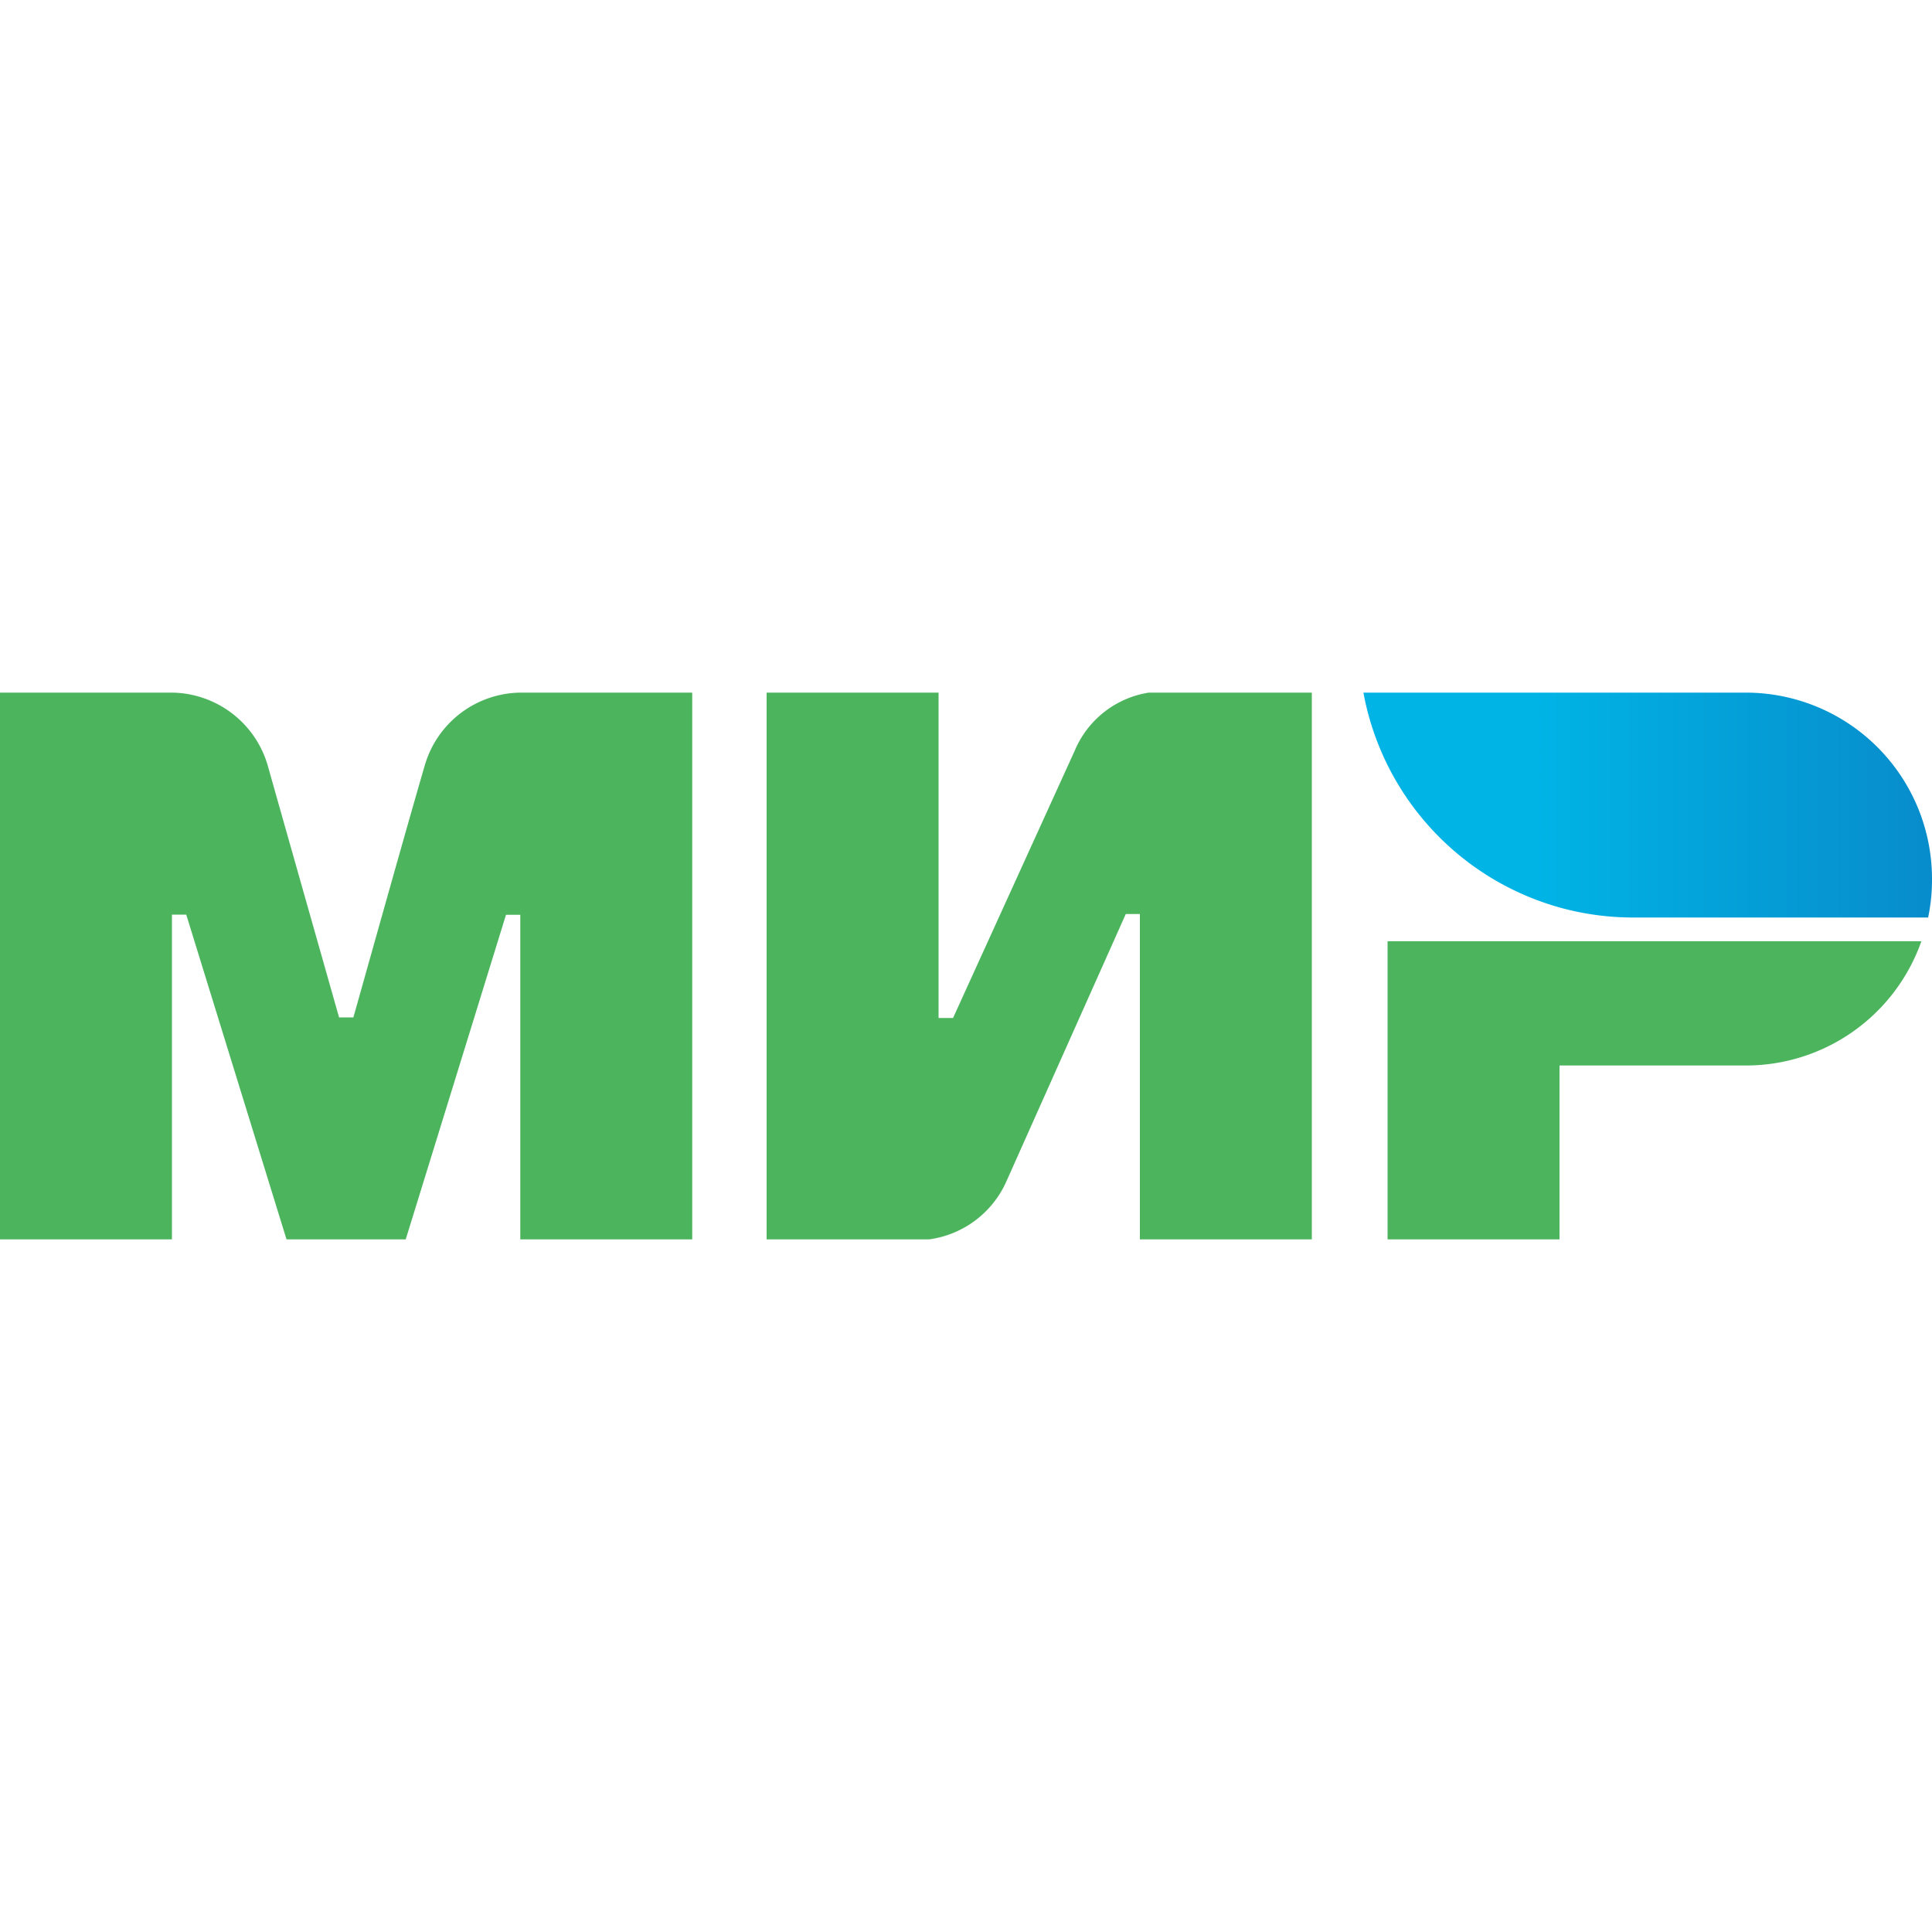
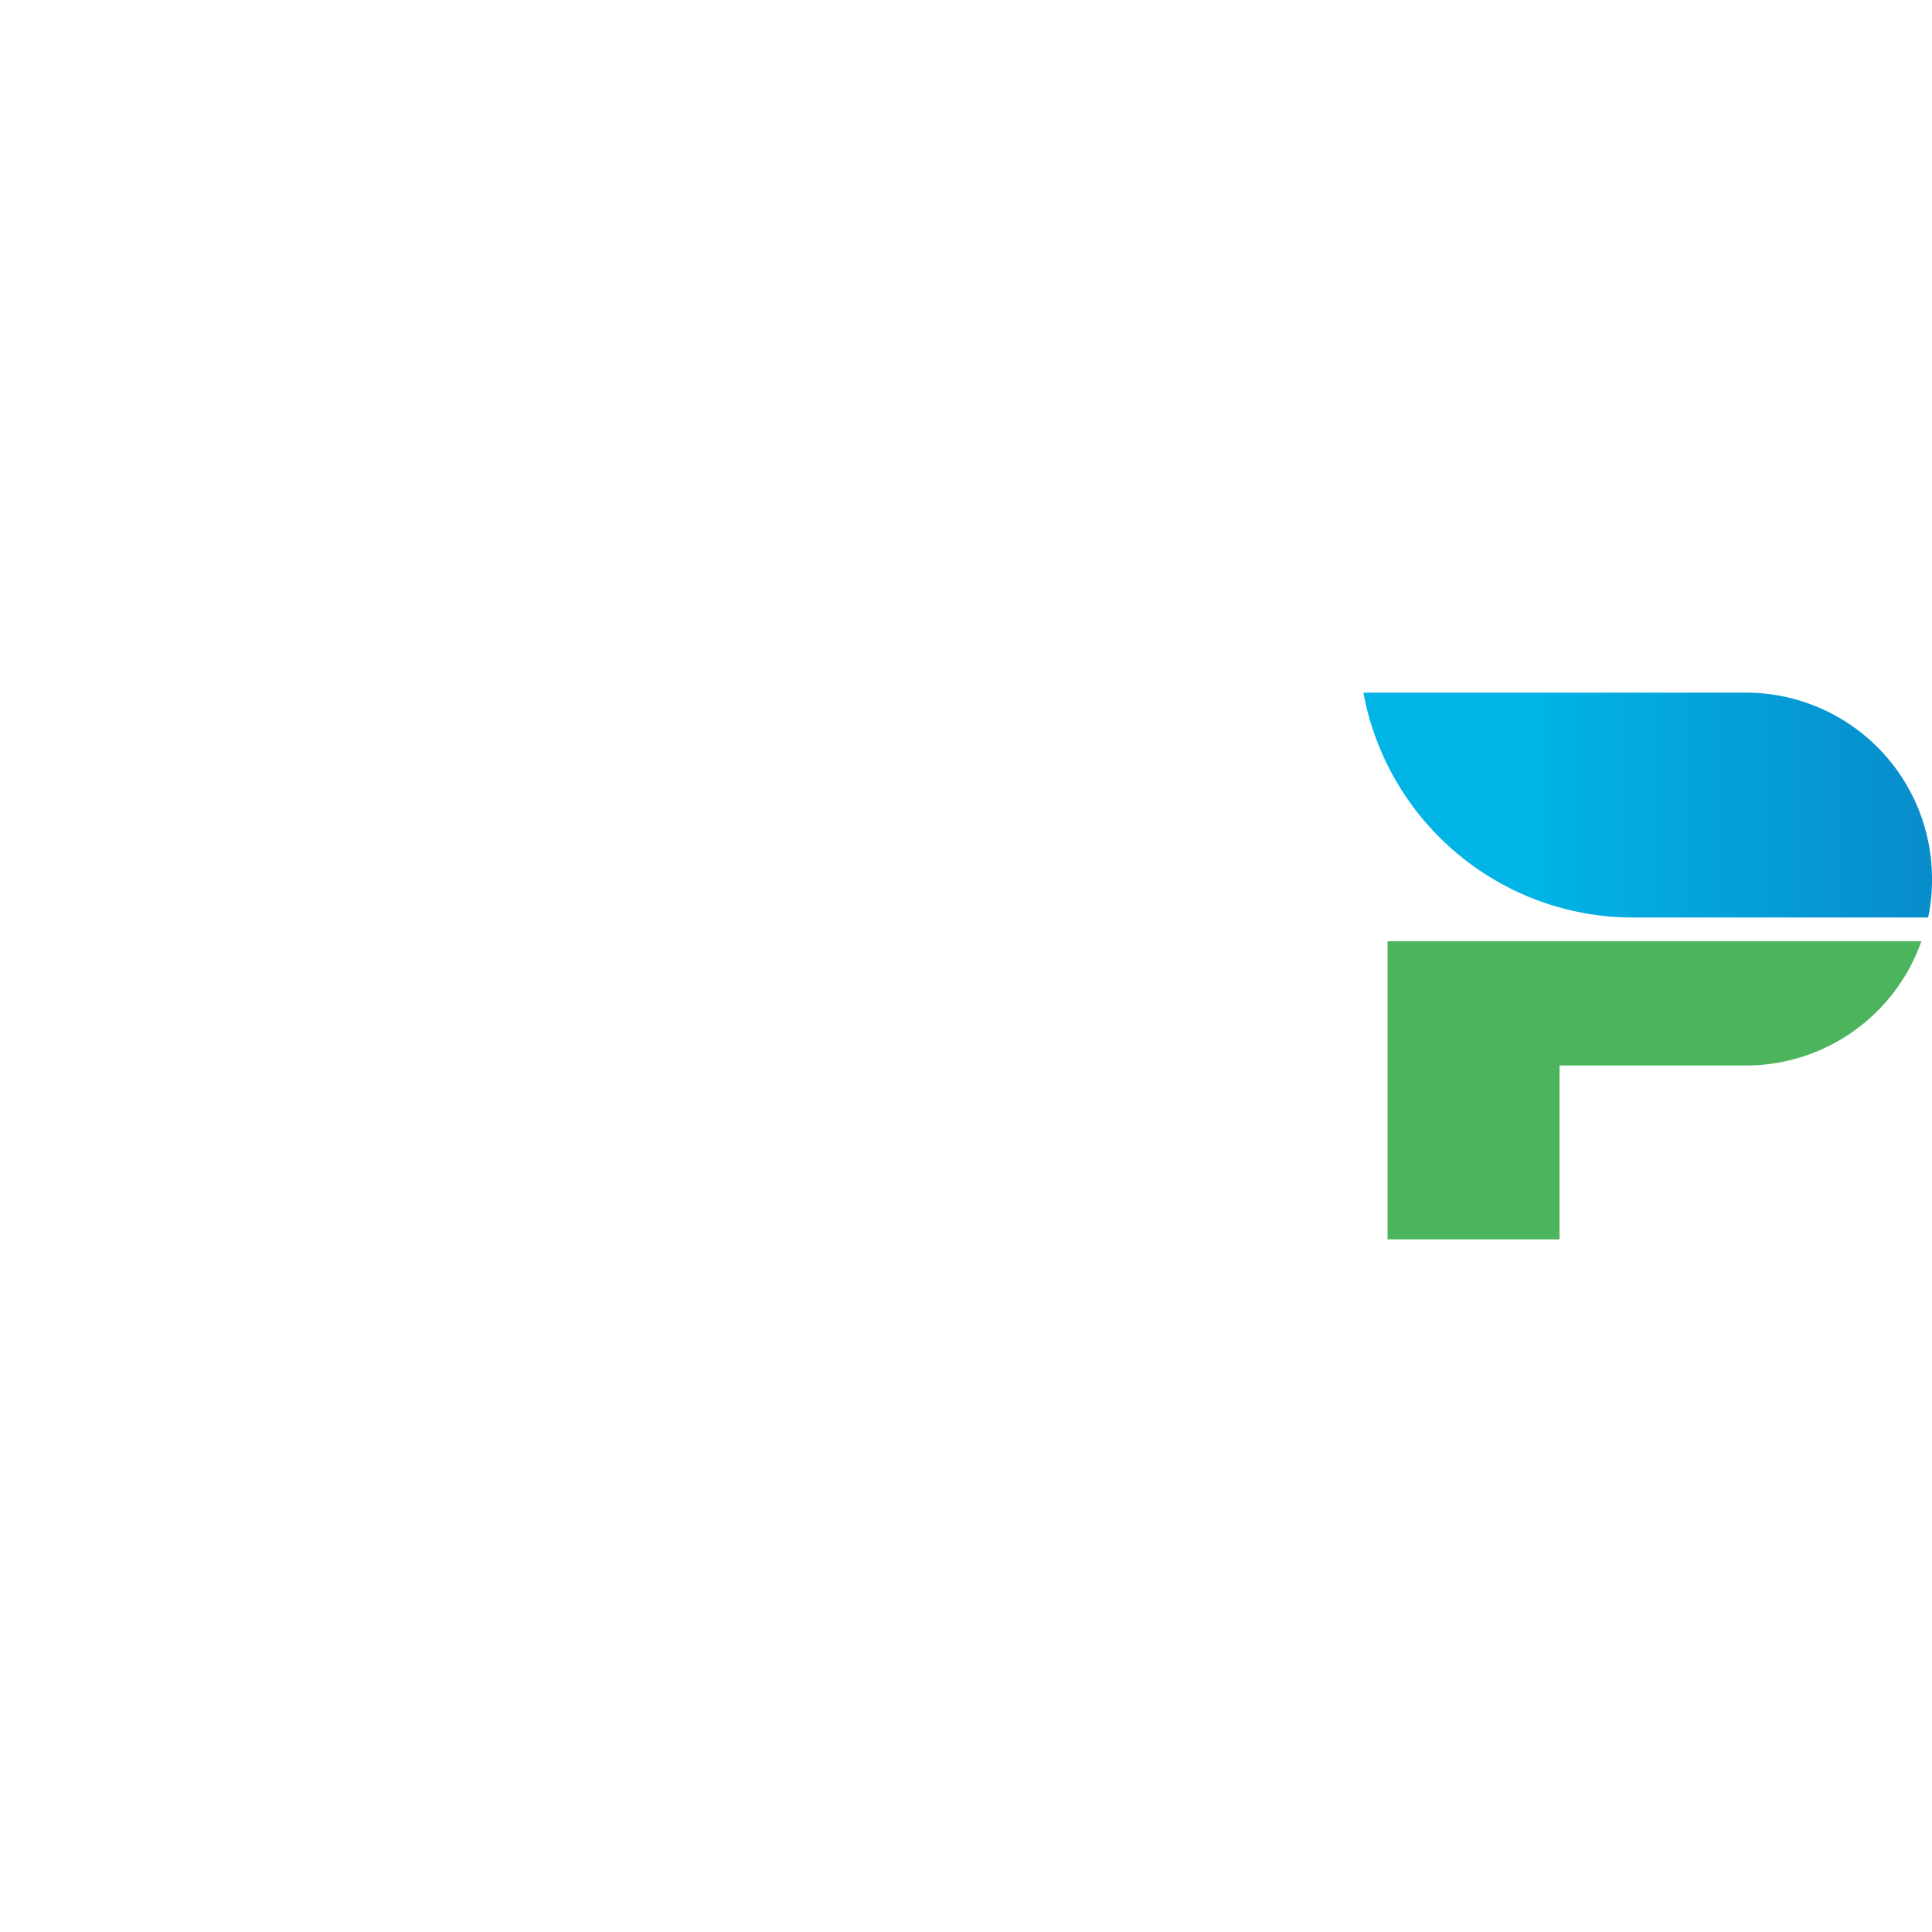
<svg xmlns="http://www.w3.org/2000/svg" viewBox="0 0 100 100" height="100" width="100">
  <defs>
    <linearGradient id="a" data-name="Безымянный градиент" x1="70.57" y1="187.62" x2="100" y2="187.62" gradientTransform="matrix(1, 0, 0, -1, 0, 229.28)" gradientUnits="userSpaceOnUse">
      <stop offset="0.3" stop-color="#00b4e6" />
      <stop offset="1" stop-color="#088ccb" />
    </linearGradient>
  </defs>
  <g>
-     <path d="M26.95,35.85h0A5.22,5.22,0,0,0,22,39.57c-1,3.41-3.63,12.83-3.71,13.09H17.55S14.81,43,13.84,39.56A5.23,5.23,0,0,0,8.9,35.85H0V64.15H8.9V47.34H9.64l5.19,16.81H21l5.19-16.8h0.74v16.8h8.9V35.85h-8.9Z" style="fill: #4db45e" />
-     <path d="M59.46,35.85a5,5,0,0,0-3.83,3l-6.3,13.84H48.58V35.85h-8.9V64.15h8.41a5.13,5.13,0,0,0,4-3l6.18-13.84H59V64.15h8.9V35.85H59.46Z" style="fill: #4db45e" />
    <path d="M71.82,48.7V64.15h8.9v-9h9.64a9.63,9.63,0,0,0,9.09-6.43H71.82Z" style="fill: #4db45e" />
    <path d="M90.36,35.85H70.57A14.22,14.22,0,0,0,80.83,47h0a14.22,14.22,0,0,0,3.72.49H99.8a9.5,9.5,0,0,0,.2-2A9.64,9.64,0,0,0,90.36,35.85Z" style="fill: url(#a)" />
  </g>
</svg>